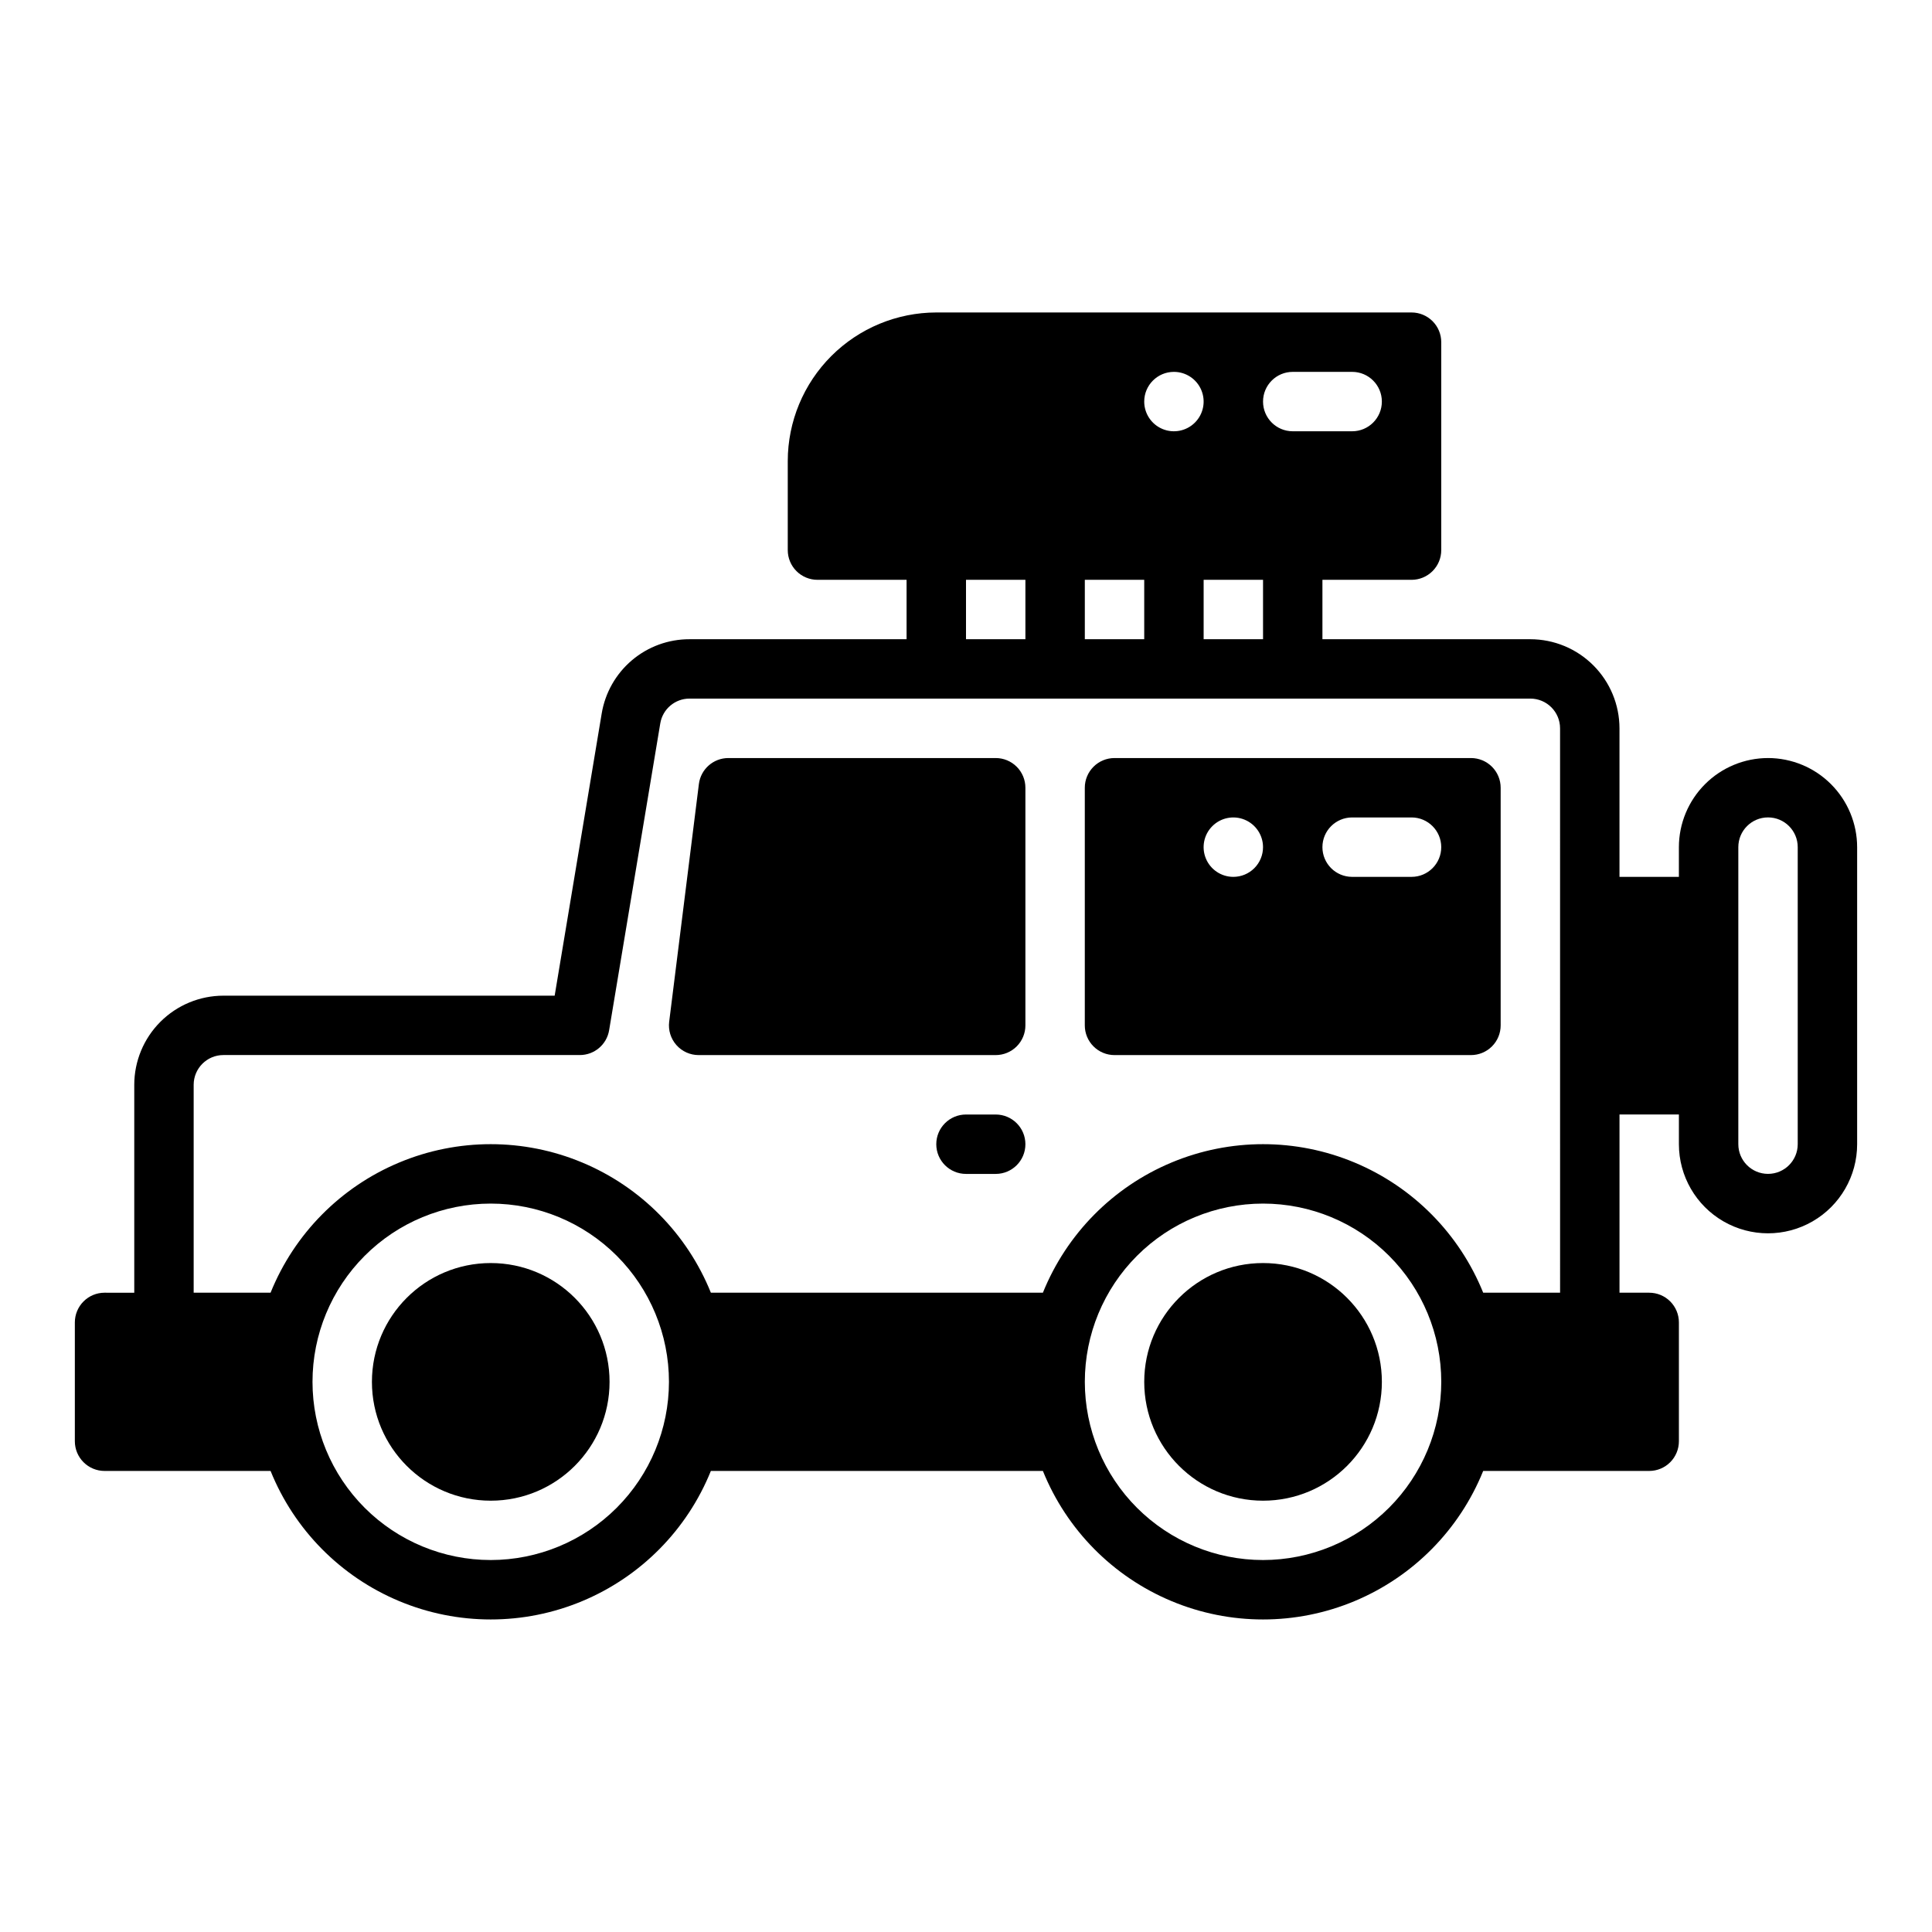
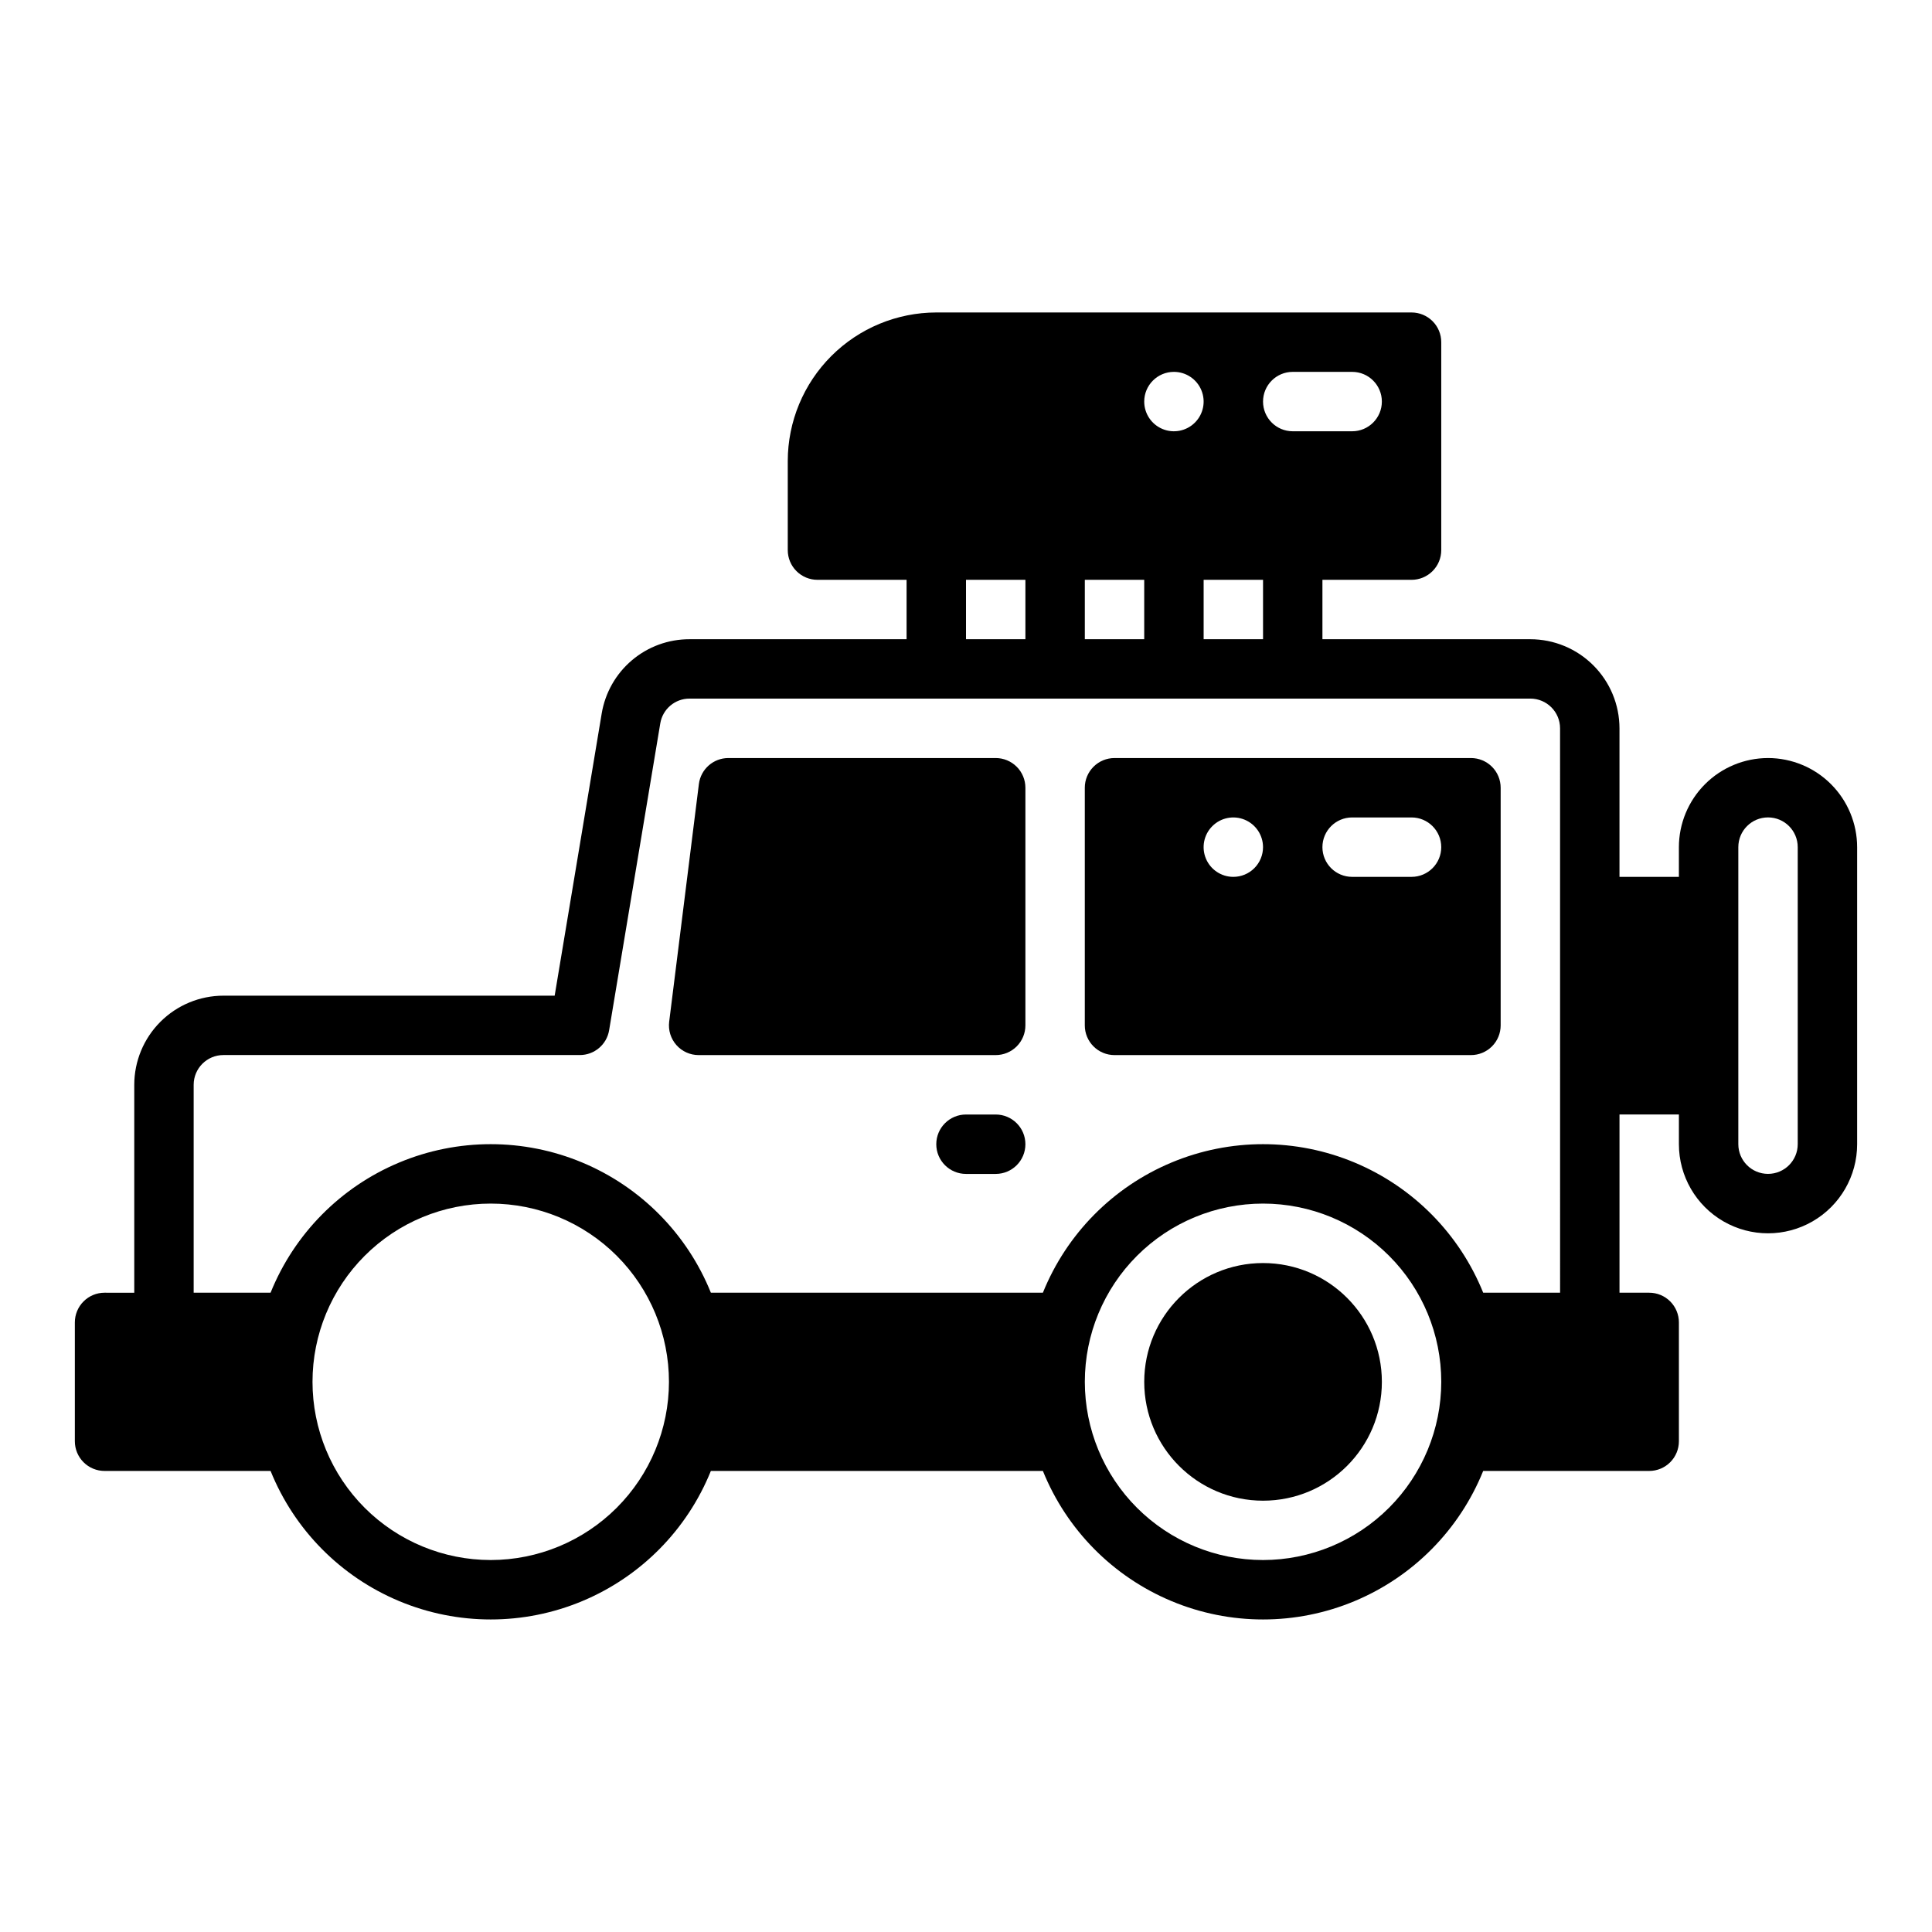
<svg xmlns="http://www.w3.org/2000/svg" fill="#000000" width="800px" height="800px" version="1.1" viewBox="144 144 512 512">
  <g>
    <path d="m510.21 510.21c0 17.391-14.098 31.488-31.488 31.488s-31.488-14.098-31.488-31.488 14.098-31.488 31.488-31.488 31.488 14.098 31.488 31.488" />
-     <path d="m305.54 510.21c0 17.391-14.098 31.488-31.488 31.488s-31.488-14.098-31.488-31.488 14.098-31.488 31.488-31.488 31.488 14.098 31.488 31.488" />
    <path d="m407.87 344.89h-70.848c-3.973 0-7.32 2.957-7.812 6.894l-7.871 62.977c-0.281 2.242 0.414 4.496 1.91 6.188 1.492 1.691 3.641 2.66 5.898 2.66h78.723c2.086 0 4.09-0.828 5.566-2.305 1.477-1.477 2.305-3.477 2.305-5.566v-62.977c0-2.086-0.828-4.09-2.305-5.566-1.477-1.477-3.481-2.305-5.566-2.305z" />
    <path d="m407.87 455.1h-7.871c-4.348 0-7.875-3.523-7.875-7.871 0-4.348 3.527-7.871 7.875-7.871h7.871c4.348 0 7.871 3.523 7.871 7.871 0 4.348-3.523 7.871-7.871 7.871z" />
    <path d="m533.82 344.89h-94.465c-2.09 0-4.09 0.828-5.566 2.305-1.477 1.477-2.309 3.481-2.305 5.566v62.977c-0.004 2.09 0.828 4.09 2.305 5.566 1.477 1.477 3.477 2.305 5.566 2.305h94.465c2.086 0 4.09-0.828 5.566-2.305 1.477-1.477 2.305-3.477 2.305-5.566v-62.977c0-2.086-0.828-4.09-2.305-5.566-1.477-1.477-3.481-2.305-5.566-2.305zm-62.977 31.488c-3.184 0-6.055-1.918-7.273-4.859-1.219-2.941-0.547-6.328 1.707-8.578 2.25-2.254 5.637-2.926 8.578-1.707s4.859 4.09 4.859 7.273c0 2.086-0.828 4.09-2.305 5.566-1.477 1.477-3.481 2.305-5.566 2.305zm47.23 0h-15.742c-4.348 0-7.875-3.523-7.875-7.871 0-4.348 3.527-7.875 7.875-7.875h15.742c4.348 0 7.871 3.527 7.871 7.875 0 4.348-3.523 7.871-7.871 7.871z" />
    <path d="m612.54 344.89c-6.262 0.008-12.266 2.496-16.691 6.926-4.426 4.426-6.918 10.43-6.926 16.691v7.871h-15.742v-39.359c-0.008-6.262-2.496-12.266-6.926-16.691-4.426-4.43-10.43-6.918-16.691-6.926h-55.105v-15.742h23.617c2.09 0 4.09-0.832 5.566-2.309 1.477-1.477 2.309-3.477 2.305-5.566v-55.102c0.004-2.09-0.828-4.094-2.305-5.57-1.477-1.473-3.477-2.305-5.566-2.305h-125.95c-10.434 0.016-20.438 4.164-27.816 11.543-7.379 7.379-11.531 17.383-11.543 27.82v23.617-0.004c0 2.09 0.828 4.09 2.305 5.566 1.477 1.477 3.481 2.309 5.566 2.309h23.617v15.742h-57.512c-5.594-0.016-11.008 1.961-15.277 5.578-4.269 3.617-7.109 8.637-8.016 14.156l-12.457 74.73h-87.793c-6.262 0.008-12.266 2.496-16.691 6.926-4.43 4.426-6.918 10.43-6.926 16.691v55.105l-7.871-0.004c-2.09 0-4.09 0.828-5.566 2.305-1.477 1.477-2.309 3.481-2.309 5.566v31.488c0 2.09 0.832 4.094 2.309 5.57 1.477 1.477 3.477 2.305 5.566 2.305h43.996c6.297 15.594 18.57 28.016 34.09 34.496 15.516 6.484 32.98 6.484 48.5 0 15.516-6.481 27.793-18.902 34.09-34.496h87.992c6.297 15.594 18.574 28.016 34.09 34.496 15.516 6.484 32.984 6.484 48.5 0 15.516-6.481 27.793-18.902 34.09-34.496h43.996c2.09 0 4.09-0.828 5.566-2.305 1.477-1.477 2.305-3.481 2.305-5.57v-31.488c0-2.086-0.828-4.09-2.305-5.566-1.477-1.477-3.477-2.305-5.566-2.305h-7.871v-47.23h15.742v7.871c0 8.438 4.504 16.234 11.809 20.453 7.309 4.219 16.309 4.219 23.617 0 7.305-4.219 11.809-12.016 11.809-20.453v-78.719c-0.008-6.262-2.5-12.266-6.926-16.691-4.426-4.43-10.43-6.918-16.691-6.926zm-125.95-102.34h15.746c4.348 0 7.871 3.523 7.871 7.871 0 4.348-3.523 7.871-7.871 7.871h-15.746c-4.348 0-7.871-3.523-7.871-7.871 0-4.348 3.523-7.871 7.871-7.871zm-31.488 0c3.184 0 6.055 1.918 7.273 4.859 1.219 2.941 0.547 6.328-1.707 8.578-2.25 2.25-5.637 2.926-8.578 1.707s-4.859-4.09-4.859-7.273c0-4.348 3.523-7.871 7.871-7.871zm23.617 55.105v15.742h-15.742v-15.742zm-47.23 0h15.742v15.742h-15.742zm-31.488 0h15.742v15.742h-15.742zm-125.95 259.77c-12.527 0-24.543-4.977-33.398-13.832-8.859-8.859-13.836-20.871-13.836-33.398 0-12.527 4.977-24.539 13.836-33.398 8.855-8.859 20.871-13.832 33.398-13.832s24.539 4.973 33.398 13.832c8.855 8.859 13.832 20.871 13.832 33.398-0.012 12.523-4.992 24.527-13.848 33.383-8.855 8.855-20.859 13.836-33.383 13.848zm204.67 0c-12.527 0-24.539-4.977-33.398-13.832-8.859-8.859-13.832-20.871-13.832-33.398 0-12.527 4.973-24.539 13.832-33.398 8.859-8.859 20.871-13.832 33.398-13.832s24.539 4.973 33.398 13.832c8.859 8.859 13.832 20.871 13.832 33.398-0.012 12.523-4.992 24.527-13.848 33.383-8.855 8.855-20.859 13.836-33.383 13.848zm78.719-70.848h-20.379c-6.297-15.594-18.574-28.016-34.09-34.496-15.516-6.484-32.984-6.484-48.5 0-15.516 6.481-27.793 18.902-34.09 34.496h-87.992c-6.297-15.594-18.574-28.016-34.09-34.496-15.52-6.484-32.984-6.484-48.5 0-15.52 6.481-27.793 18.902-34.09 34.496h-20.383v-55.102c0.008-4.348 3.527-7.871 7.875-7.875h94.465c3.848 0 7.133-2.781 7.762-6.578l13.555-81.312c0.625-3.797 3.914-6.582 7.762-6.574h222.82c4.348 0.008 7.867 3.527 7.871 7.875zm62.977-39.359c0 4.348-3.523 7.871-7.871 7.871-4.348 0-7.871-3.523-7.871-7.871v-78.719c0-4.348 3.523-7.875 7.871-7.875 4.348 0 7.871 3.527 7.871 7.875z" />
  </g>
</svg>